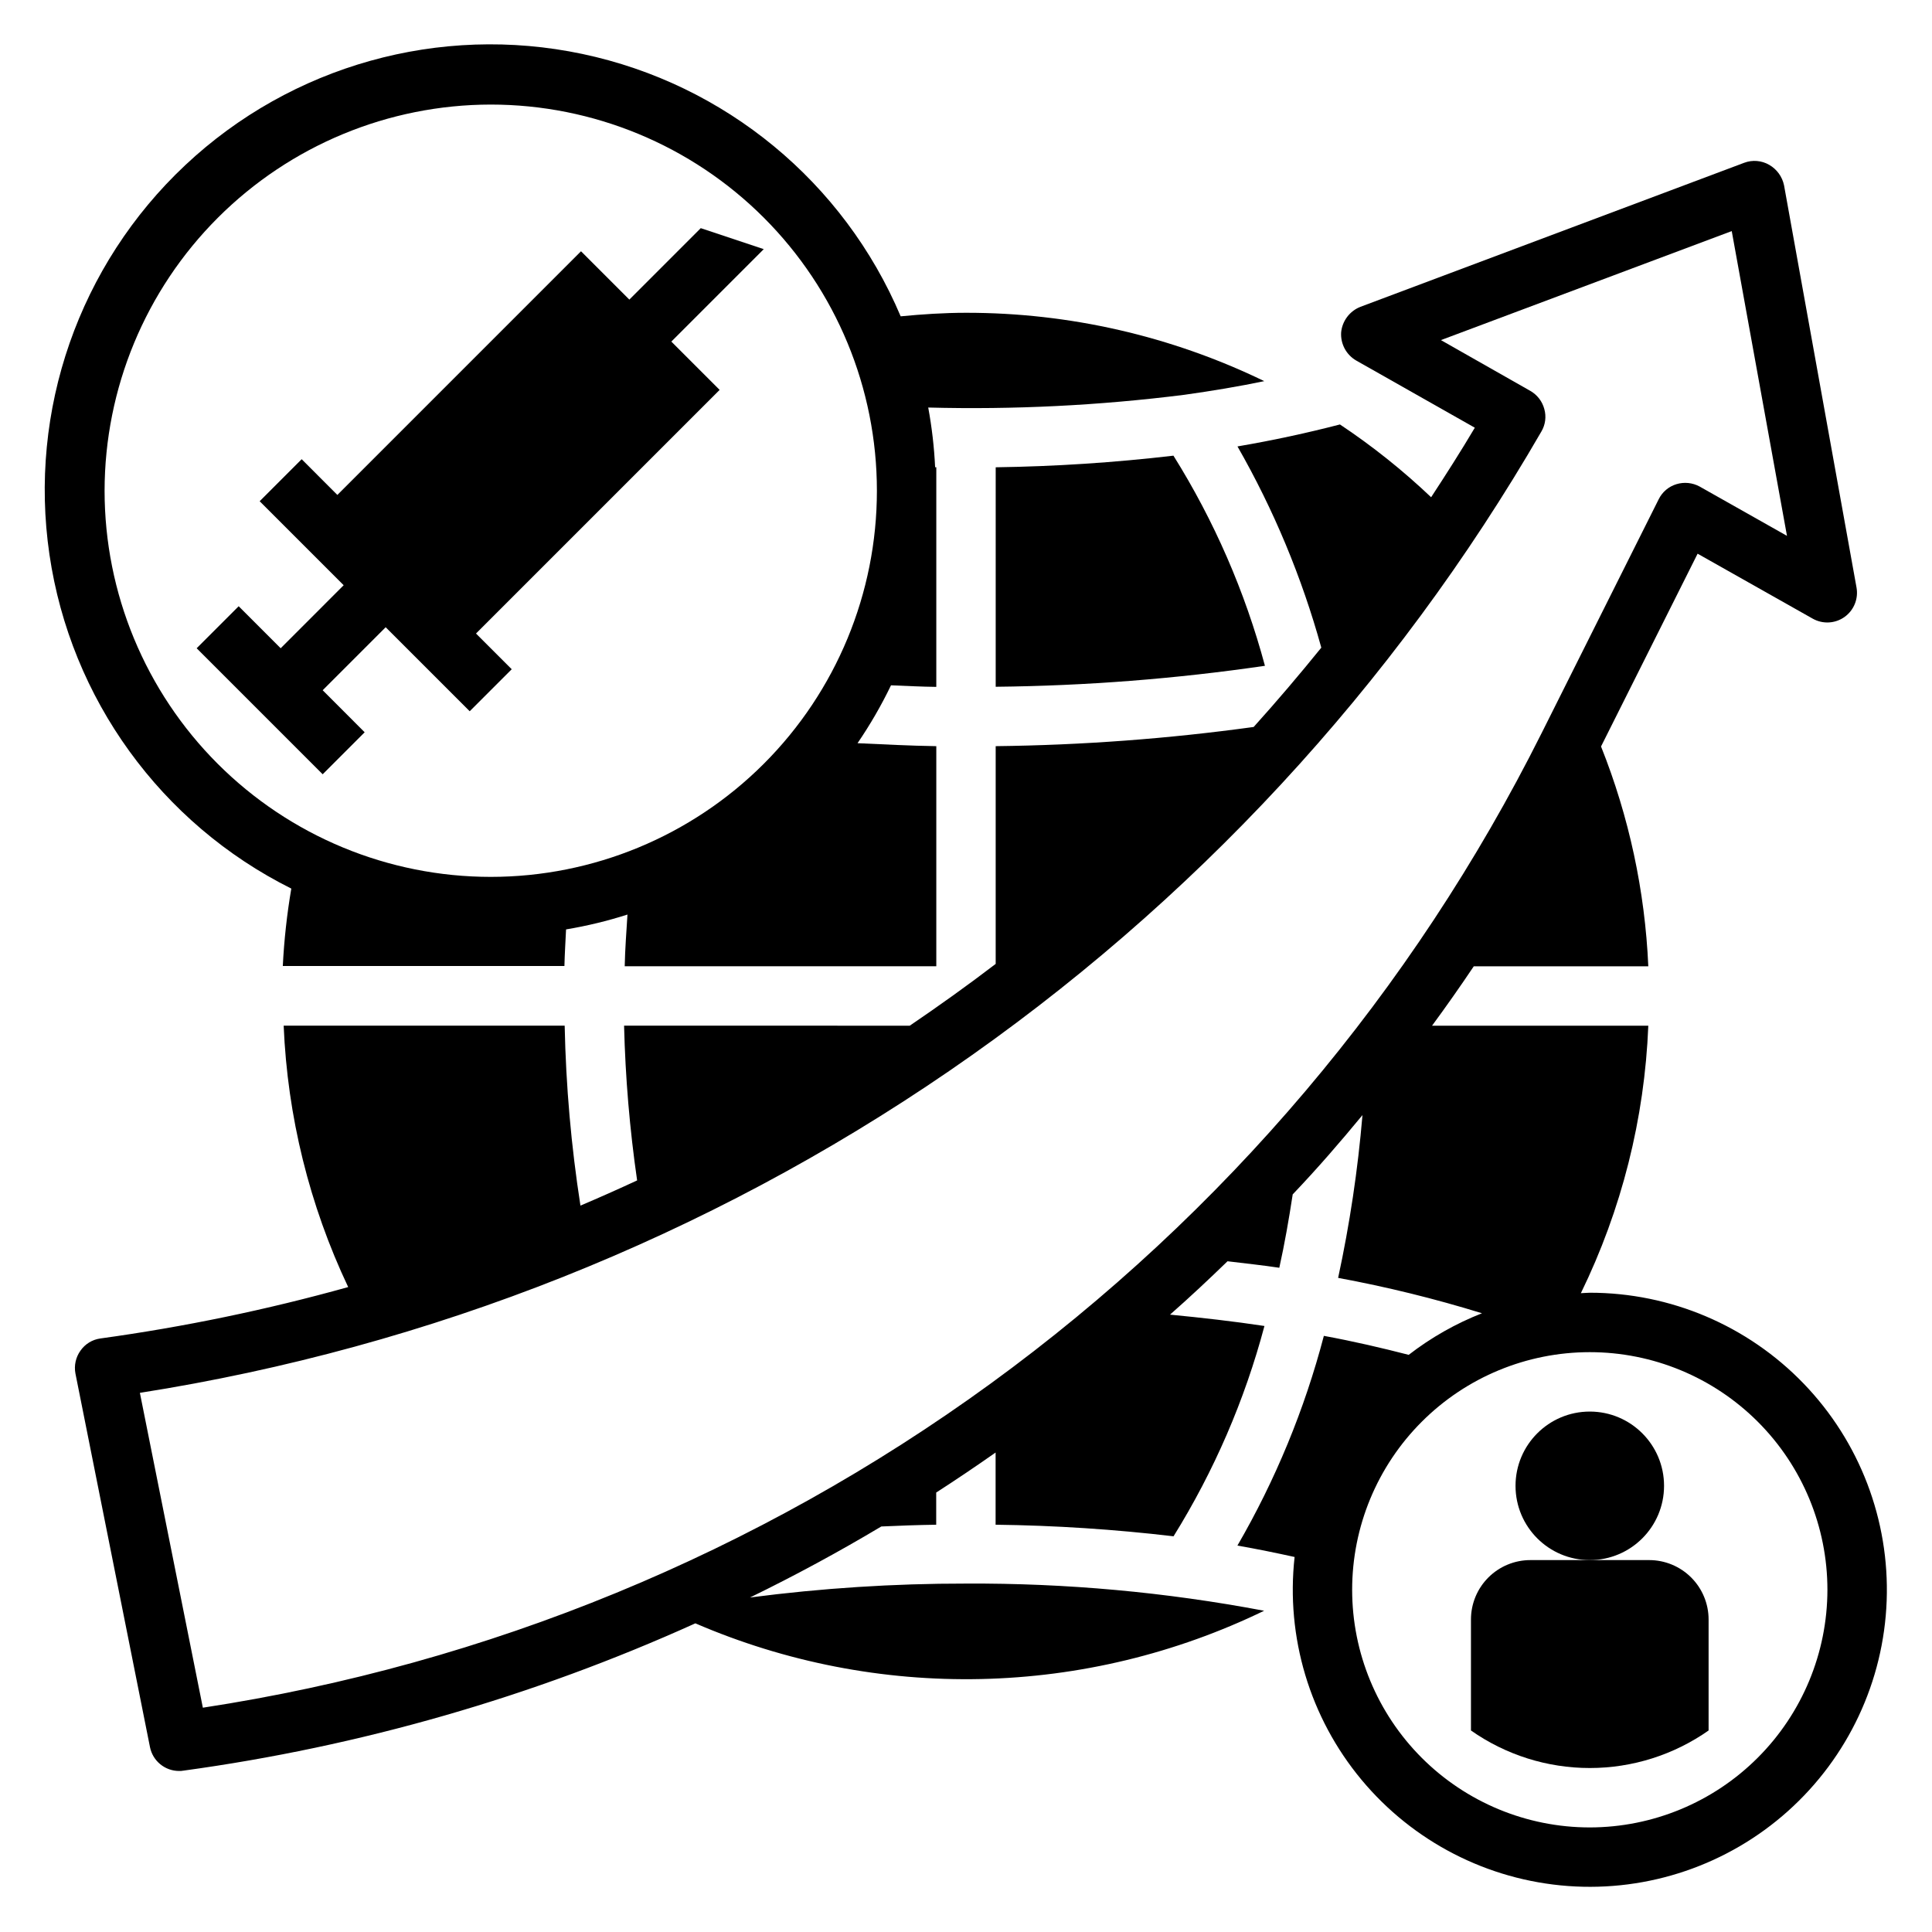
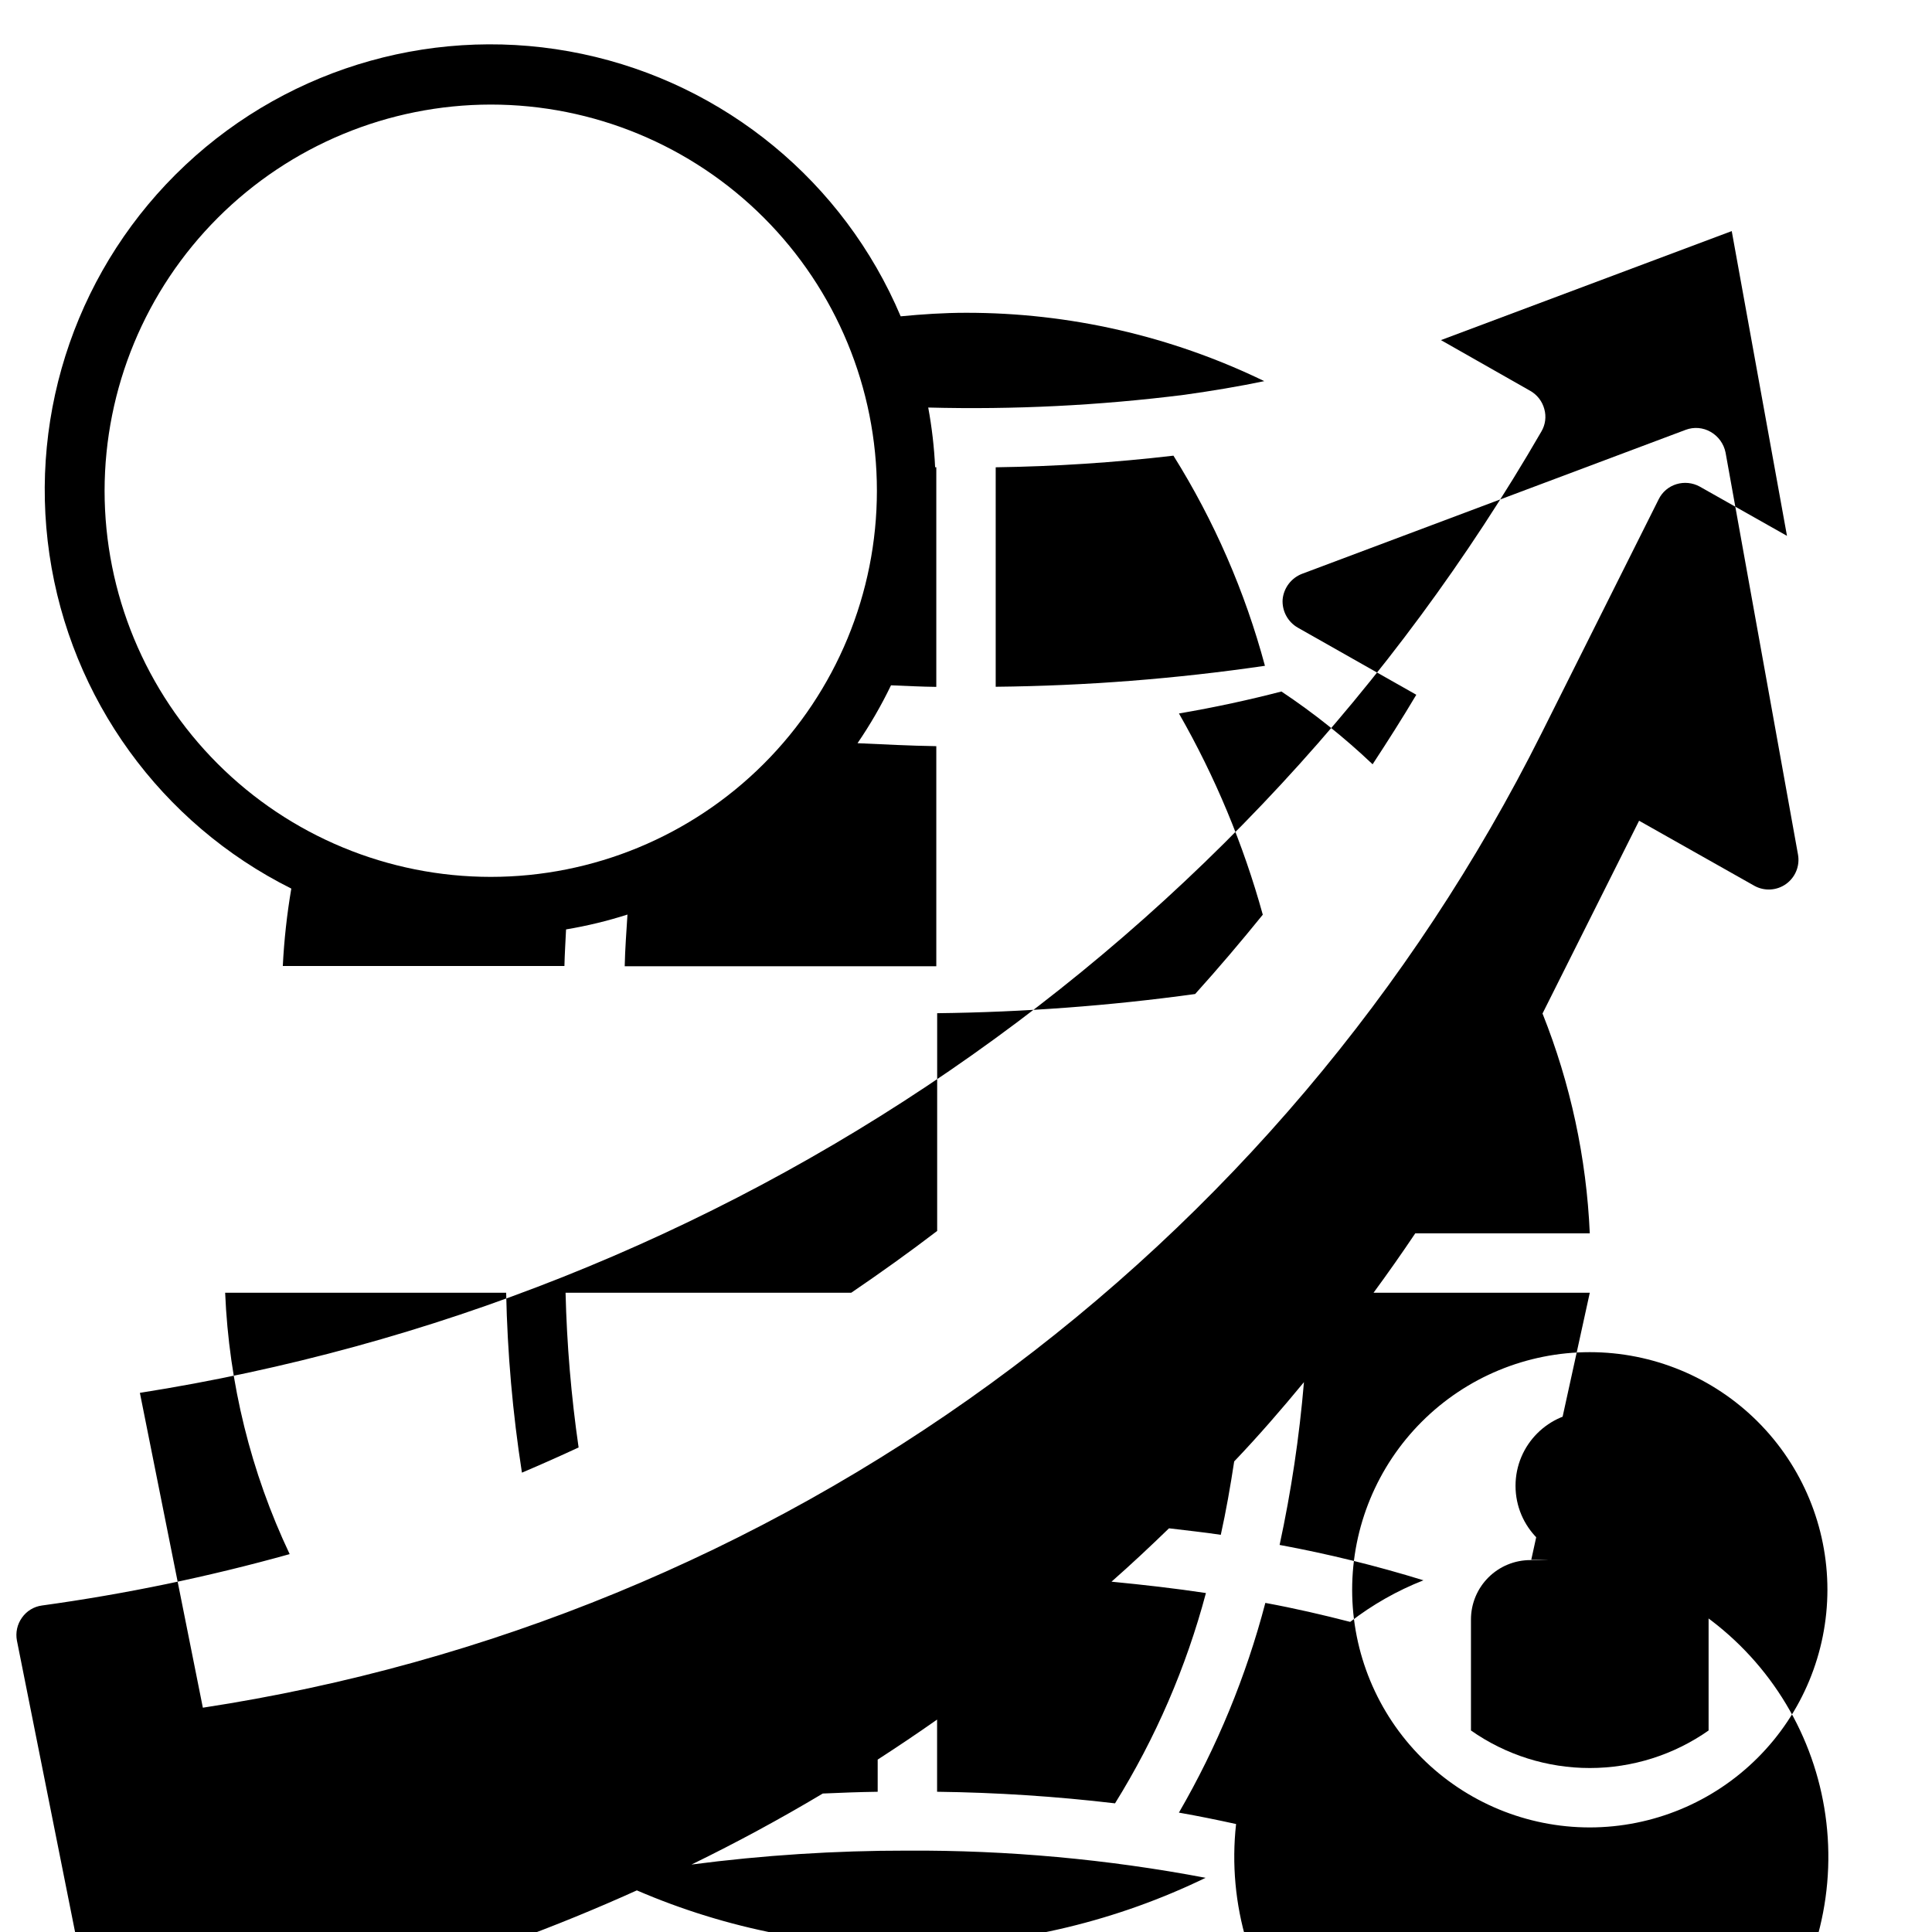
<svg xmlns="http://www.w3.org/2000/svg" fill="#000000" width="800px" height="800px" version="1.1" viewBox="144 144 512 512">
  <g>
    <path d="m407.87 326c23.883-0.246 47.719-2.102 71.352-5.555-5.285-19.66-13.453-38.426-24.246-55.688-15.637 1.832-31.363 2.859-47.105 3.078z" />
    <path d="m584.99 537.76c0 10.871-8.812 19.68-19.68 19.68-10.871 0-19.68-8.809-19.68-19.68 0-10.867 8.809-19.68 19.68-19.68 10.867 0 19.68 8.812 19.68 19.68" />
    <path d="m581.05 557.44h-31.488c-4.176 0-8.18 1.66-11.133 4.613s-4.609 6.957-4.609 11.133v29.41c9.223 6.477 20.219 9.949 31.488 9.949s22.262-3.473 31.488-9.949v-29.41c0-4.176-1.66-8.18-4.613-11.133s-6.957-4.613-11.133-4.613z" />
-     <path d="m240.64 338.06-11.129-11.141 16.695-16.695 22.27 22.262 11.133-11.133-9.465-9.461 64.566-64.566-12.801-12.801 24.492-24.496-16.695-5.566-18.926 18.934-12.809-12.809-64.566 64.574-9.461-9.469-11.133 11.137 22.262 22.262-16.695 16.699-11.129-11.133-11.133 11.133 33.395 33.398z" />
    <path d="m221.2 379.48c-1.156 6.789-1.91 13.637-2.254 20.516h74.633c0.07-3.258 0.285-6.465 0.434-9.691 5.512-0.922 10.949-2.234 16.273-3.938-0.277 4.559-0.637 9.07-0.73 13.699h82.574v-58.324c-7.086-0.109-13.957-0.48-20.875-0.789 3.34-4.883 6.305-10.012 8.871-15.34 3.992 0.156 7.957 0.371 12.004 0.418v-58.207h-0.316 0.004c-0.25-5.309-0.863-10.598-1.828-15.824 22.68 0.594 45.367-0.535 67.875-3.375 7.32-1.023 14.406-2.203 21.176-3.621-24.633-11.949-51.66-18.145-79.035-18.113-5.848 0-11.602 0.387-17.32 0.938v-0.004c-15.047-35.57-46.543-61.535-84.332-69.523-37.789-7.984-77.098 3.016-105.25 29.457-28.156 26.438-41.602 64.98-36 103.2 5.602 38.215 29.539 71.277 64.098 88.527zm52.852-207.77c27.141 0 53.172 10.781 72.363 29.973s29.973 45.223 29.973 72.363-10.781 53.172-29.973 72.363-45.223 29.973-72.363 29.973-53.172-10.781-72.363-29.973-29.973-45.223-29.973-72.363c0.031-27.133 10.82-53.145 30.008-72.328 19.184-19.188 45.195-29.977 72.328-30.008z" />
-     <path d="m565.31 486.59c-0.789 0-1.574 0.094-2.363 0.117 10.805-22.133 16.891-46.273 17.871-70.887h-57.309c3.793-5.16 7.481-10.406 11.059-15.742h46.25c-0.879-19.984-5.113-39.676-12.527-58.254l25.594-51.09 30.543 17.238c2.656 1.477 5.926 1.293 8.398-0.473 2.473-1.77 3.707-4.801 3.172-7.793l-19.207-106.59c-0.473-2.289-1.906-4.269-3.934-5.43-2.012-1.164-4.438-1.367-6.613-0.551l-101.71 38.176c-2.844 1.113-4.824 3.731-5.117 6.773-0.195 3.051 1.359 5.953 4.016 7.477l31.41 17.789c-3.707 6.25-7.613 12.367-11.578 18.422h-0.004c-7.481-7.109-15.566-13.562-24.16-19.285-8.5 2.203-17.477 4.172-27.16 5.824h0.004c9.605 16.777 17.066 34.691 22.215 53.324-5.801 7.164-11.746 14.168-17.926 21.02-22.66 3.125-45.496 4.824-68.367 5.086v57.703c-7.43 5.684-15.043 11.117-22.773 16.375l-75.707-0.004c0.336 13.727 1.492 27.418 3.457 41.008-4.969 2.309-9.977 4.535-15.02 6.676-2.457-15.785-3.852-31.715-4.18-47.684h-74.469c1 24.004 6.812 47.562 17.098 69.273-21.559 6.016-43.5 10.566-65.668 13.621-2.133 0.289-4.047 1.461-5.277 3.227-1.258 1.75-1.738 3.941-1.336 6.062l19.758 99.027c0.75 3.668 3.973 6.301 7.715 6.301 0.367 0.012 0.738-0.016 1.102-0.082 46.883-6.406 92.594-19.559 135.71-39.043 23.887 10.301 49.715 15.336 75.727 14.762 26.008-0.574 51.586-6.746 75-18.094-26.047-4.934-52.504-7.344-79.012-7.203-19.141-0.02-38.262 1.211-57.238 3.688l0.164-0.078c11.836-5.773 23.379-12.02 34.637-18.742 4.801-0.219 9.645-0.395 14.547-0.465v-8.527c5.316-3.434 10.562-6.965 15.742-10.605v19.129h0.004c15.762 0.195 31.5 1.223 47.152 3.07 10.738-17.285 18.859-36.066 24.09-55.734-8.062-1.219-16.477-2.18-25.023-3.008l0.07-0.062c5.133-4.512 10.188-9.258 15.168-14.082 4.598 0.566 9.281 1.047 13.723 1.723 1.402-6.297 2.543-12.855 3.551-19.453l0.07-0.07c6.453-6.769 12.516-13.777 18.422-20.941l-0.004 0.004c-1.223 14.504-3.379 28.914-6.453 43.141 12.879 2.379 25.609 5.508 38.121 9.375-6.961 2.734-13.5 6.445-19.418 11.02-7.172-1.844-14.57-3.574-22.484-5.031-5.102 19.473-12.809 38.168-22.906 55.578 5.273 0.922 10.234 1.945 15.152 3.023-2.359 21.25 4.027 42.547 17.691 58.996 13.664 16.445 33.43 26.625 54.754 28.199 21.324 1.574 42.371-5.594 58.301-19.855 15.93-14.262 25.375-34.391 26.16-55.758 0.785-21.367-7.152-42.137-21.996-57.527-14.84-15.395-35.305-24.09-56.684-24.086zm-367.55 109.97-16.688-83.441c76.977-12.105 150.27-41.262 214.53-85.336 64.258-44.074 117.86-101.95 156.87-169.41 1.074-1.801 1.359-3.965 0.785-5.981-0.543-2.031-1.875-3.758-3.699-4.801l-23.695-13.461 77.066-28.891 14.641 80.766-23.141-13.066c-1.879-1.027-4.094-1.254-6.141-0.633-2.066 0.621-3.777 2.078-4.723 4.016l-31.016 61.953c-34.16 68.297-84.211 127.39-145.95 172.34-61.738 44.941-133.36 74.414-208.84 85.941zm367.55 31.727c-16.703 0-32.723-6.637-44.531-18.445-11.812-11.812-18.445-27.832-18.445-44.531 0-16.703 6.633-32.723 18.445-44.531 11.809-11.812 27.828-18.445 44.531-18.445 16.699 0 32.719 6.633 44.531 18.445 11.809 11.809 18.445 27.828 18.445 44.531-0.02 16.695-6.66 32.703-18.469 44.508-11.805 11.809-27.812 18.449-44.508 18.469z" />
+     <path d="m565.31 486.59h-57.309c3.793-5.16 7.481-10.406 11.059-15.742h46.25c-0.879-19.984-5.113-39.676-12.527-58.254l25.594-51.09 30.543 17.238c2.656 1.477 5.926 1.293 8.398-0.473 2.473-1.77 3.707-4.801 3.172-7.793l-19.207-106.59c-0.473-2.289-1.906-4.269-3.934-5.43-2.012-1.164-4.438-1.367-6.613-0.551l-101.71 38.176c-2.844 1.113-4.824 3.731-5.117 6.773-0.195 3.051 1.359 5.953 4.016 7.477l31.41 17.789c-3.707 6.25-7.613 12.367-11.578 18.422h-0.004c-7.481-7.109-15.566-13.562-24.16-19.285-8.5 2.203-17.477 4.172-27.16 5.824h0.004c9.605 16.777 17.066 34.691 22.215 53.324-5.801 7.164-11.746 14.168-17.926 21.02-22.66 3.125-45.496 4.824-68.367 5.086v57.703c-7.43 5.684-15.043 11.117-22.773 16.375l-75.707-0.004c0.336 13.727 1.492 27.418 3.457 41.008-4.969 2.309-9.977 4.535-15.02 6.676-2.457-15.785-3.852-31.715-4.18-47.684h-74.469c1 24.004 6.812 47.562 17.098 69.273-21.559 6.016-43.5 10.566-65.668 13.621-2.133 0.289-4.047 1.461-5.277 3.227-1.258 1.75-1.738 3.941-1.336 6.062l19.758 99.027c0.75 3.668 3.973 6.301 7.715 6.301 0.367 0.012 0.738-0.016 1.102-0.082 46.883-6.406 92.594-19.559 135.71-39.043 23.887 10.301 49.715 15.336 75.727 14.762 26.008-0.574 51.586-6.746 75-18.094-26.047-4.934-52.504-7.344-79.012-7.203-19.141-0.02-38.262 1.211-57.238 3.688l0.164-0.078c11.836-5.773 23.379-12.02 34.637-18.742 4.801-0.219 9.645-0.395 14.547-0.465v-8.527c5.316-3.434 10.562-6.965 15.742-10.605v19.129h0.004c15.762 0.195 31.5 1.223 47.152 3.07 10.738-17.285 18.859-36.066 24.09-55.734-8.062-1.219-16.477-2.18-25.023-3.008l0.07-0.062c5.133-4.512 10.188-9.258 15.168-14.082 4.598 0.566 9.281 1.047 13.723 1.723 1.402-6.297 2.543-12.855 3.551-19.453l0.07-0.07c6.453-6.769 12.516-13.777 18.422-20.941l-0.004 0.004c-1.223 14.504-3.379 28.914-6.453 43.141 12.879 2.379 25.609 5.508 38.121 9.375-6.961 2.734-13.5 6.445-19.418 11.02-7.172-1.844-14.57-3.574-22.484-5.031-5.102 19.473-12.809 38.168-22.906 55.578 5.273 0.922 10.234 1.945 15.152 3.023-2.359 21.25 4.027 42.547 17.691 58.996 13.664 16.445 33.43 26.625 54.754 28.199 21.324 1.574 42.371-5.594 58.301-19.855 15.93-14.262 25.375-34.391 26.16-55.758 0.785-21.367-7.152-42.137-21.996-57.527-14.84-15.395-35.305-24.09-56.684-24.086zm-367.55 109.97-16.688-83.441c76.977-12.105 150.27-41.262 214.53-85.336 64.258-44.074 117.86-101.95 156.87-169.41 1.074-1.801 1.359-3.965 0.785-5.981-0.543-2.031-1.875-3.758-3.699-4.801l-23.695-13.461 77.066-28.891 14.641 80.766-23.141-13.066c-1.879-1.027-4.094-1.254-6.141-0.633-2.066 0.621-3.777 2.078-4.723 4.016l-31.016 61.953c-34.16 68.297-84.211 127.39-145.95 172.34-61.738 44.941-133.36 74.414-208.84 85.941zm367.55 31.727c-16.703 0-32.723-6.637-44.531-18.445-11.812-11.812-18.445-27.832-18.445-44.531 0-16.703 6.633-32.723 18.445-44.531 11.809-11.812 27.828-18.445 44.531-18.445 16.699 0 32.719 6.633 44.531 18.445 11.809 11.809 18.445 27.828 18.445 44.531-0.02 16.695-6.66 32.703-18.469 44.508-11.805 11.809-27.812 18.449-44.508 18.469z" />
  </g>
</svg>